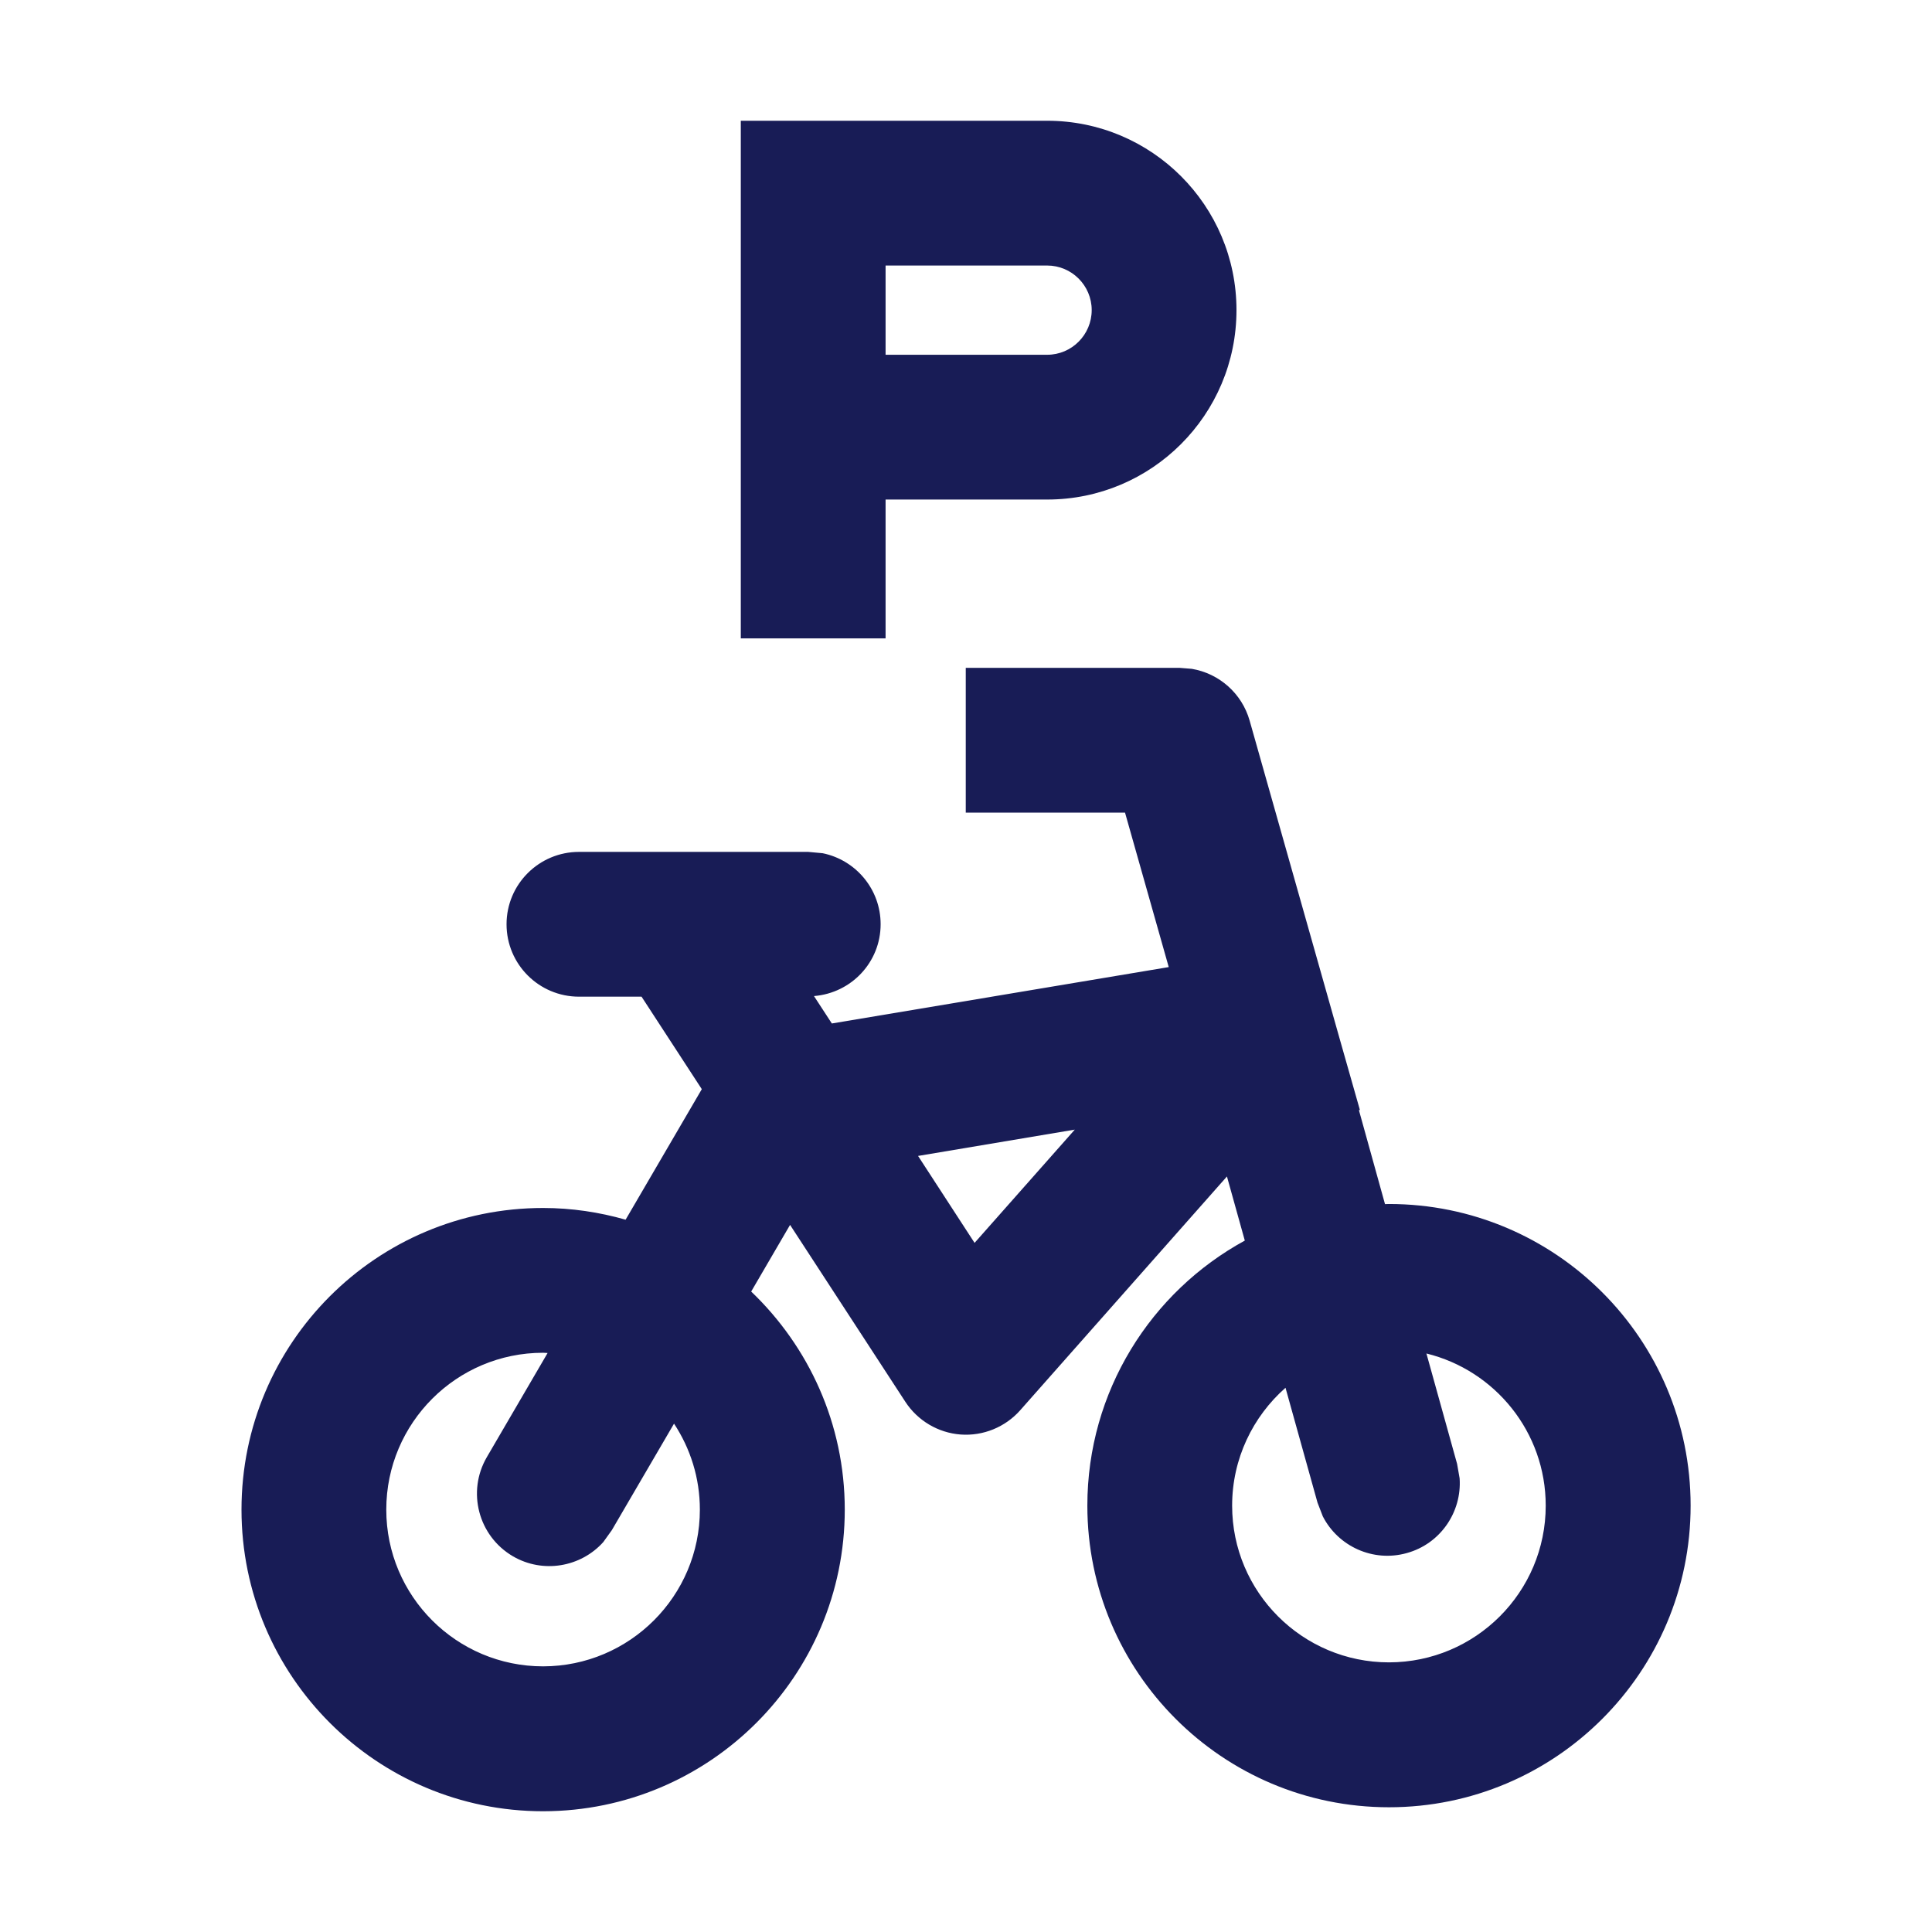
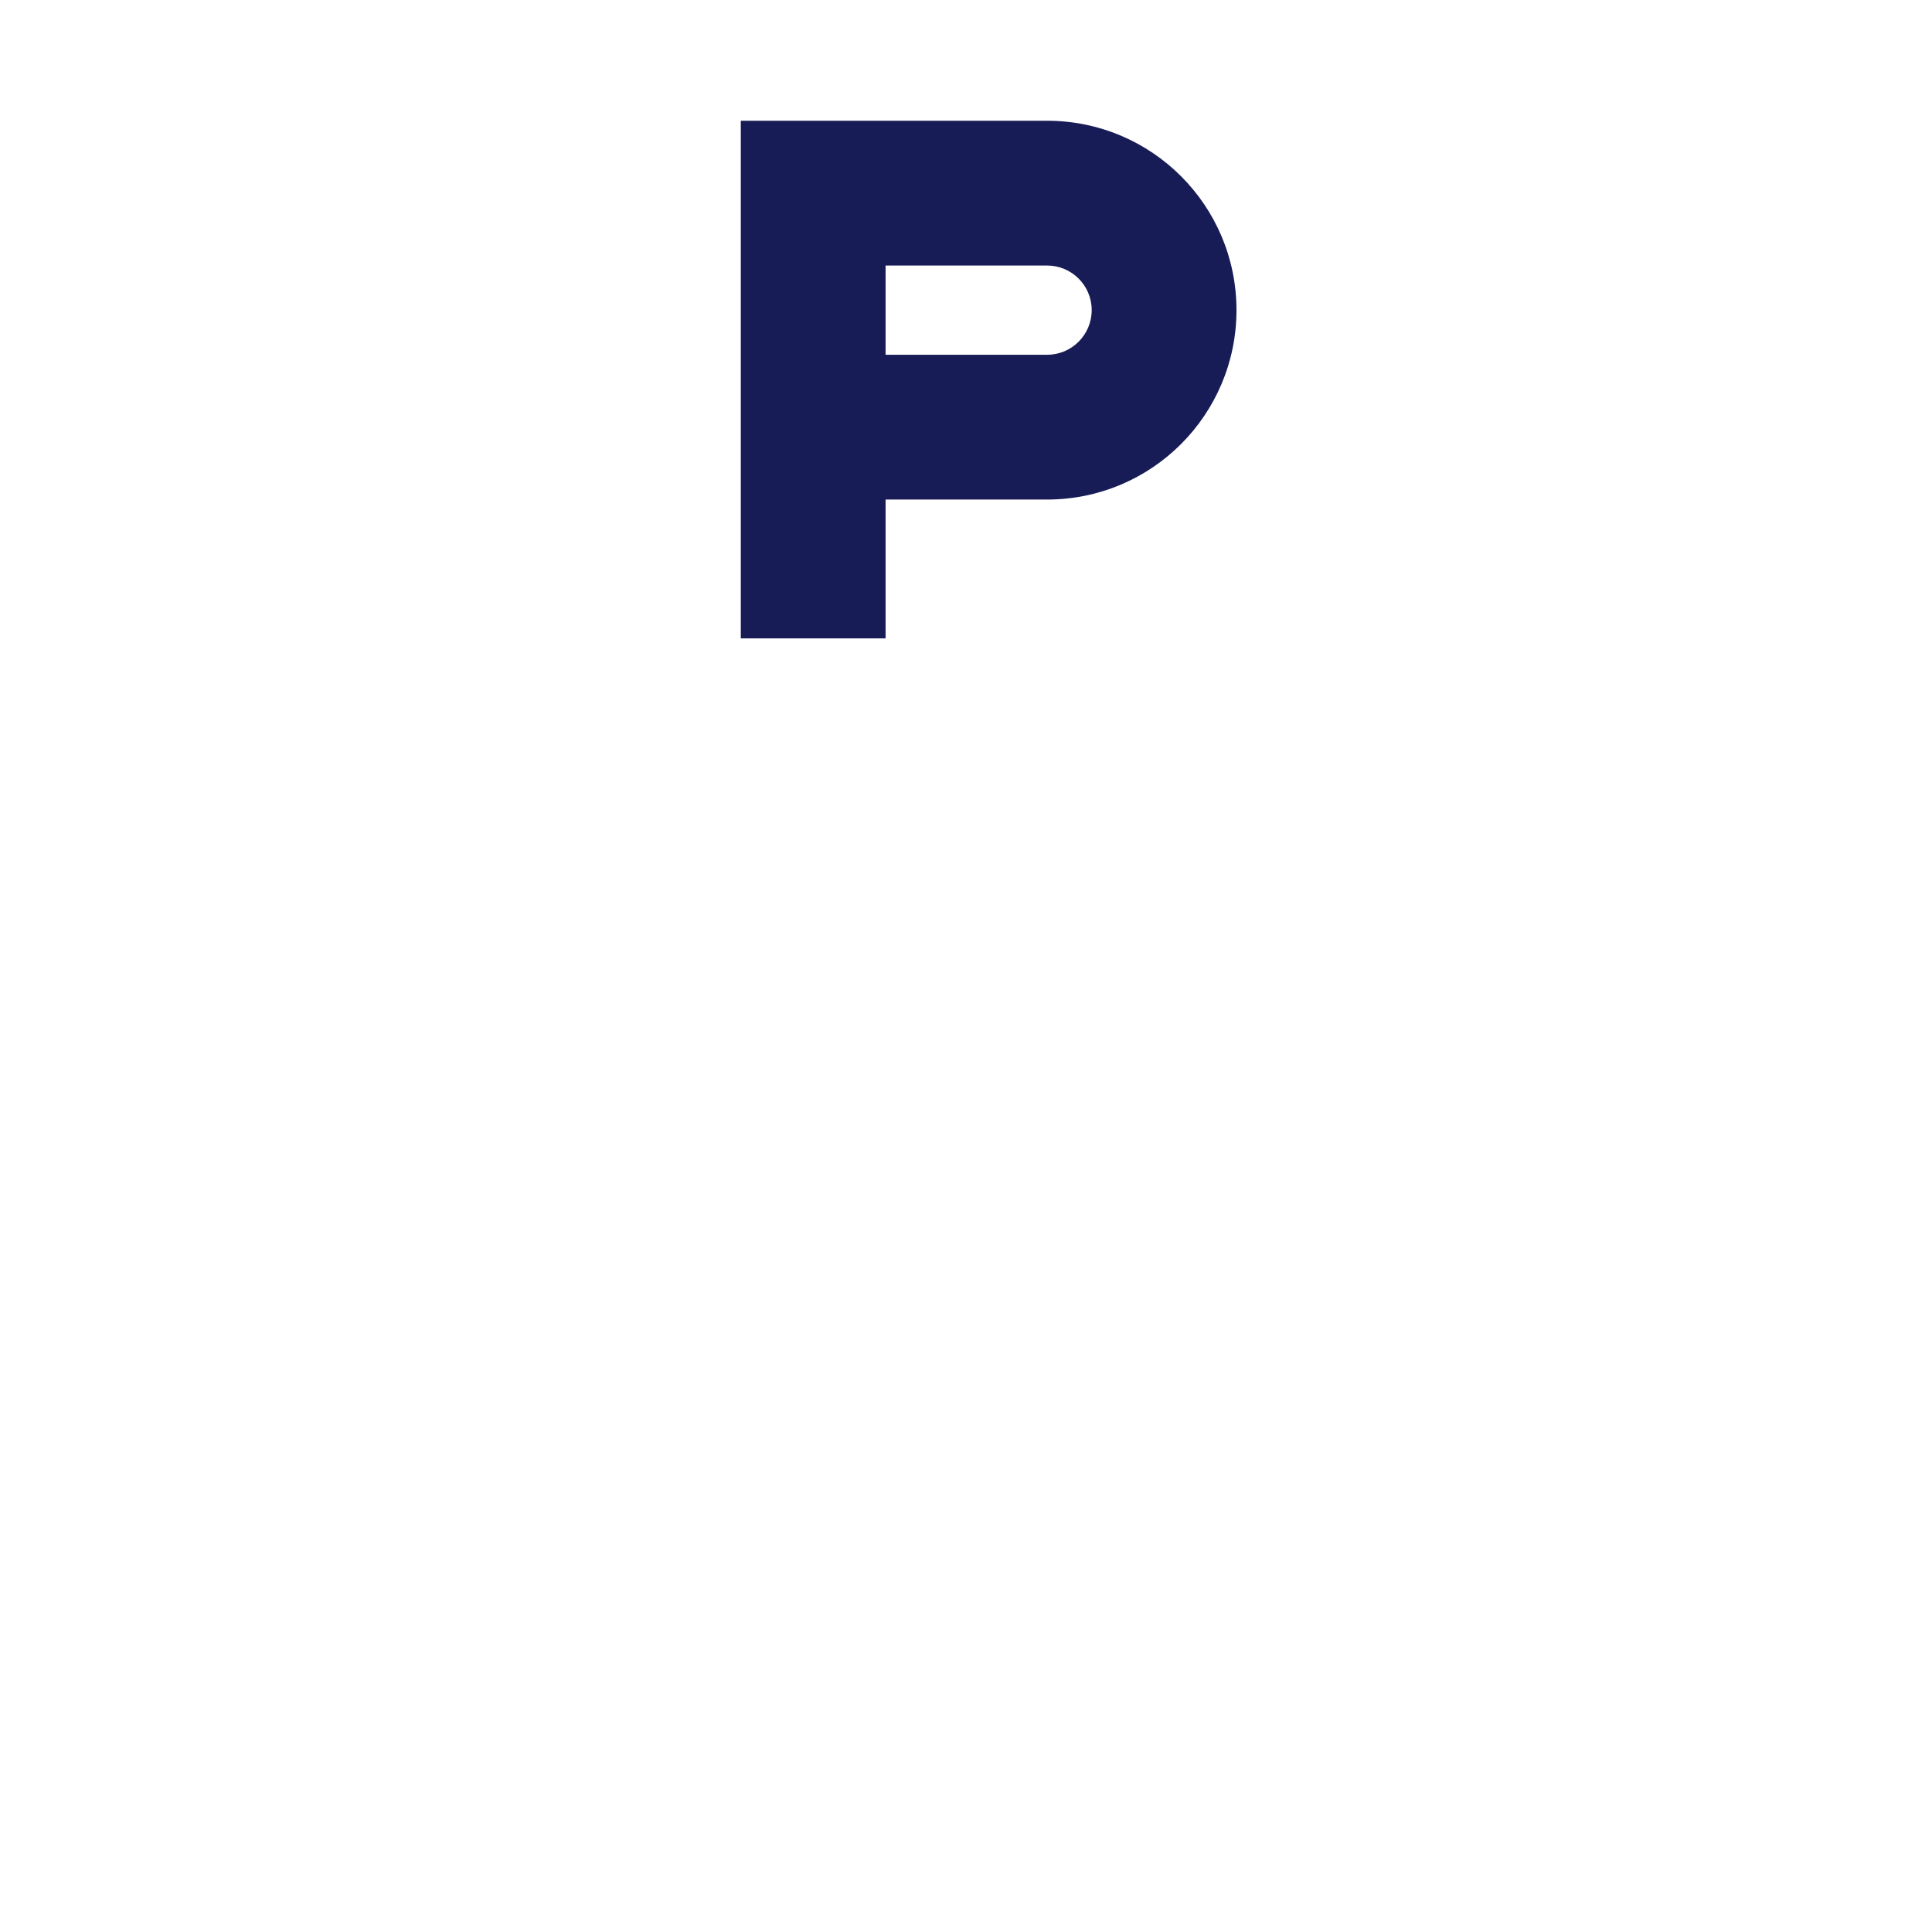
<svg xmlns="http://www.w3.org/2000/svg" width="16" height="16" viewBox="0 0 16 16" fill="none">
-   <path fill-rule="evenodd" clip-rule="evenodd" d="M9.87 5.539C10.096 5.577 10.285 5.742 10.349 5.968L11.098 8.615L11.262 9.192L11.254 9.194L11.47 9.972C11.481 9.972 11.492 9.971 11.503 9.971C12.882 9.971 14.001 11.089 14.001 12.469C14.001 13.848 12.882 14.967 11.503 14.967C10.124 14.967 9.005 13.848 9.005 12.469C9.005 11.522 9.532 10.698 10.309 10.274L10.161 9.743L8.449 11.679C8.325 11.819 8.142 11.894 7.955 11.88C7.769 11.866 7.599 11.765 7.497 11.608L6.543 10.144L6.221 10.696C6.697 11.151 6.996 11.791 6.996 12.502C6.996 13.881 5.877 14.999 4.498 15C3.119 15 2 13.881 2 12.502C2 11.122 3.118 10.004 4.498 10.004C4.735 10.004 4.964 10.039 5.181 10.101L5.812 9.02L5.313 8.254H4.795C4.464 8.254 4.195 7.986 4.195 7.654C4.195 7.323 4.464 7.055 4.795 7.055H6.693L6.813 7.066C7.087 7.122 7.293 7.364 7.293 7.654C7.293 7.969 7.05 8.224 6.741 8.249L6.889 8.476L9.679 8.009L9.317 6.73H7.998V5.531H9.771L9.87 5.539ZM4.498 11.203C3.781 11.203 3.199 11.785 3.199 12.502C3.199 13.219 3.781 13.8 4.498 13.8C5.214 13.799 5.796 13.218 5.796 12.502C5.796 12.239 5.717 11.995 5.582 11.79L5.067 12.672L4.996 12.771C4.81 12.978 4.497 13.034 4.247 12.888C3.961 12.72 3.865 12.353 4.032 12.067L4.535 11.205C4.523 11.205 4.51 11.203 4.498 11.203ZM12.067 12.123L12.088 12.243C12.107 12.521 11.93 12.785 11.65 12.862C11.371 12.94 11.082 12.806 10.955 12.558L10.911 12.444L10.646 11.493C10.376 11.731 10.204 12.08 10.204 12.469C10.204 13.185 10.786 13.767 11.503 13.767C12.22 13.766 12.801 13.185 12.801 12.469C12.801 11.859 12.38 11.348 11.813 11.209L12.067 12.123ZM7.603 9.573L8.071 10.293L8.901 9.355L7.603 9.573Z" fill="#181C56" />
  <path fill-rule="evenodd" clip-rule="evenodd" d="M8.672 1C9.538 1 10.24 1.702 10.24 2.568C10.24 3.435 9.538 4.137 8.672 4.137H7.334V5.287H6.135V1H8.672ZM7.334 2.938H8.672C8.876 2.938 9.041 2.772 9.041 2.568C9.041 2.365 8.876 2.199 8.672 2.199H7.334V2.938Z" fill="#181C56" />
</svg>